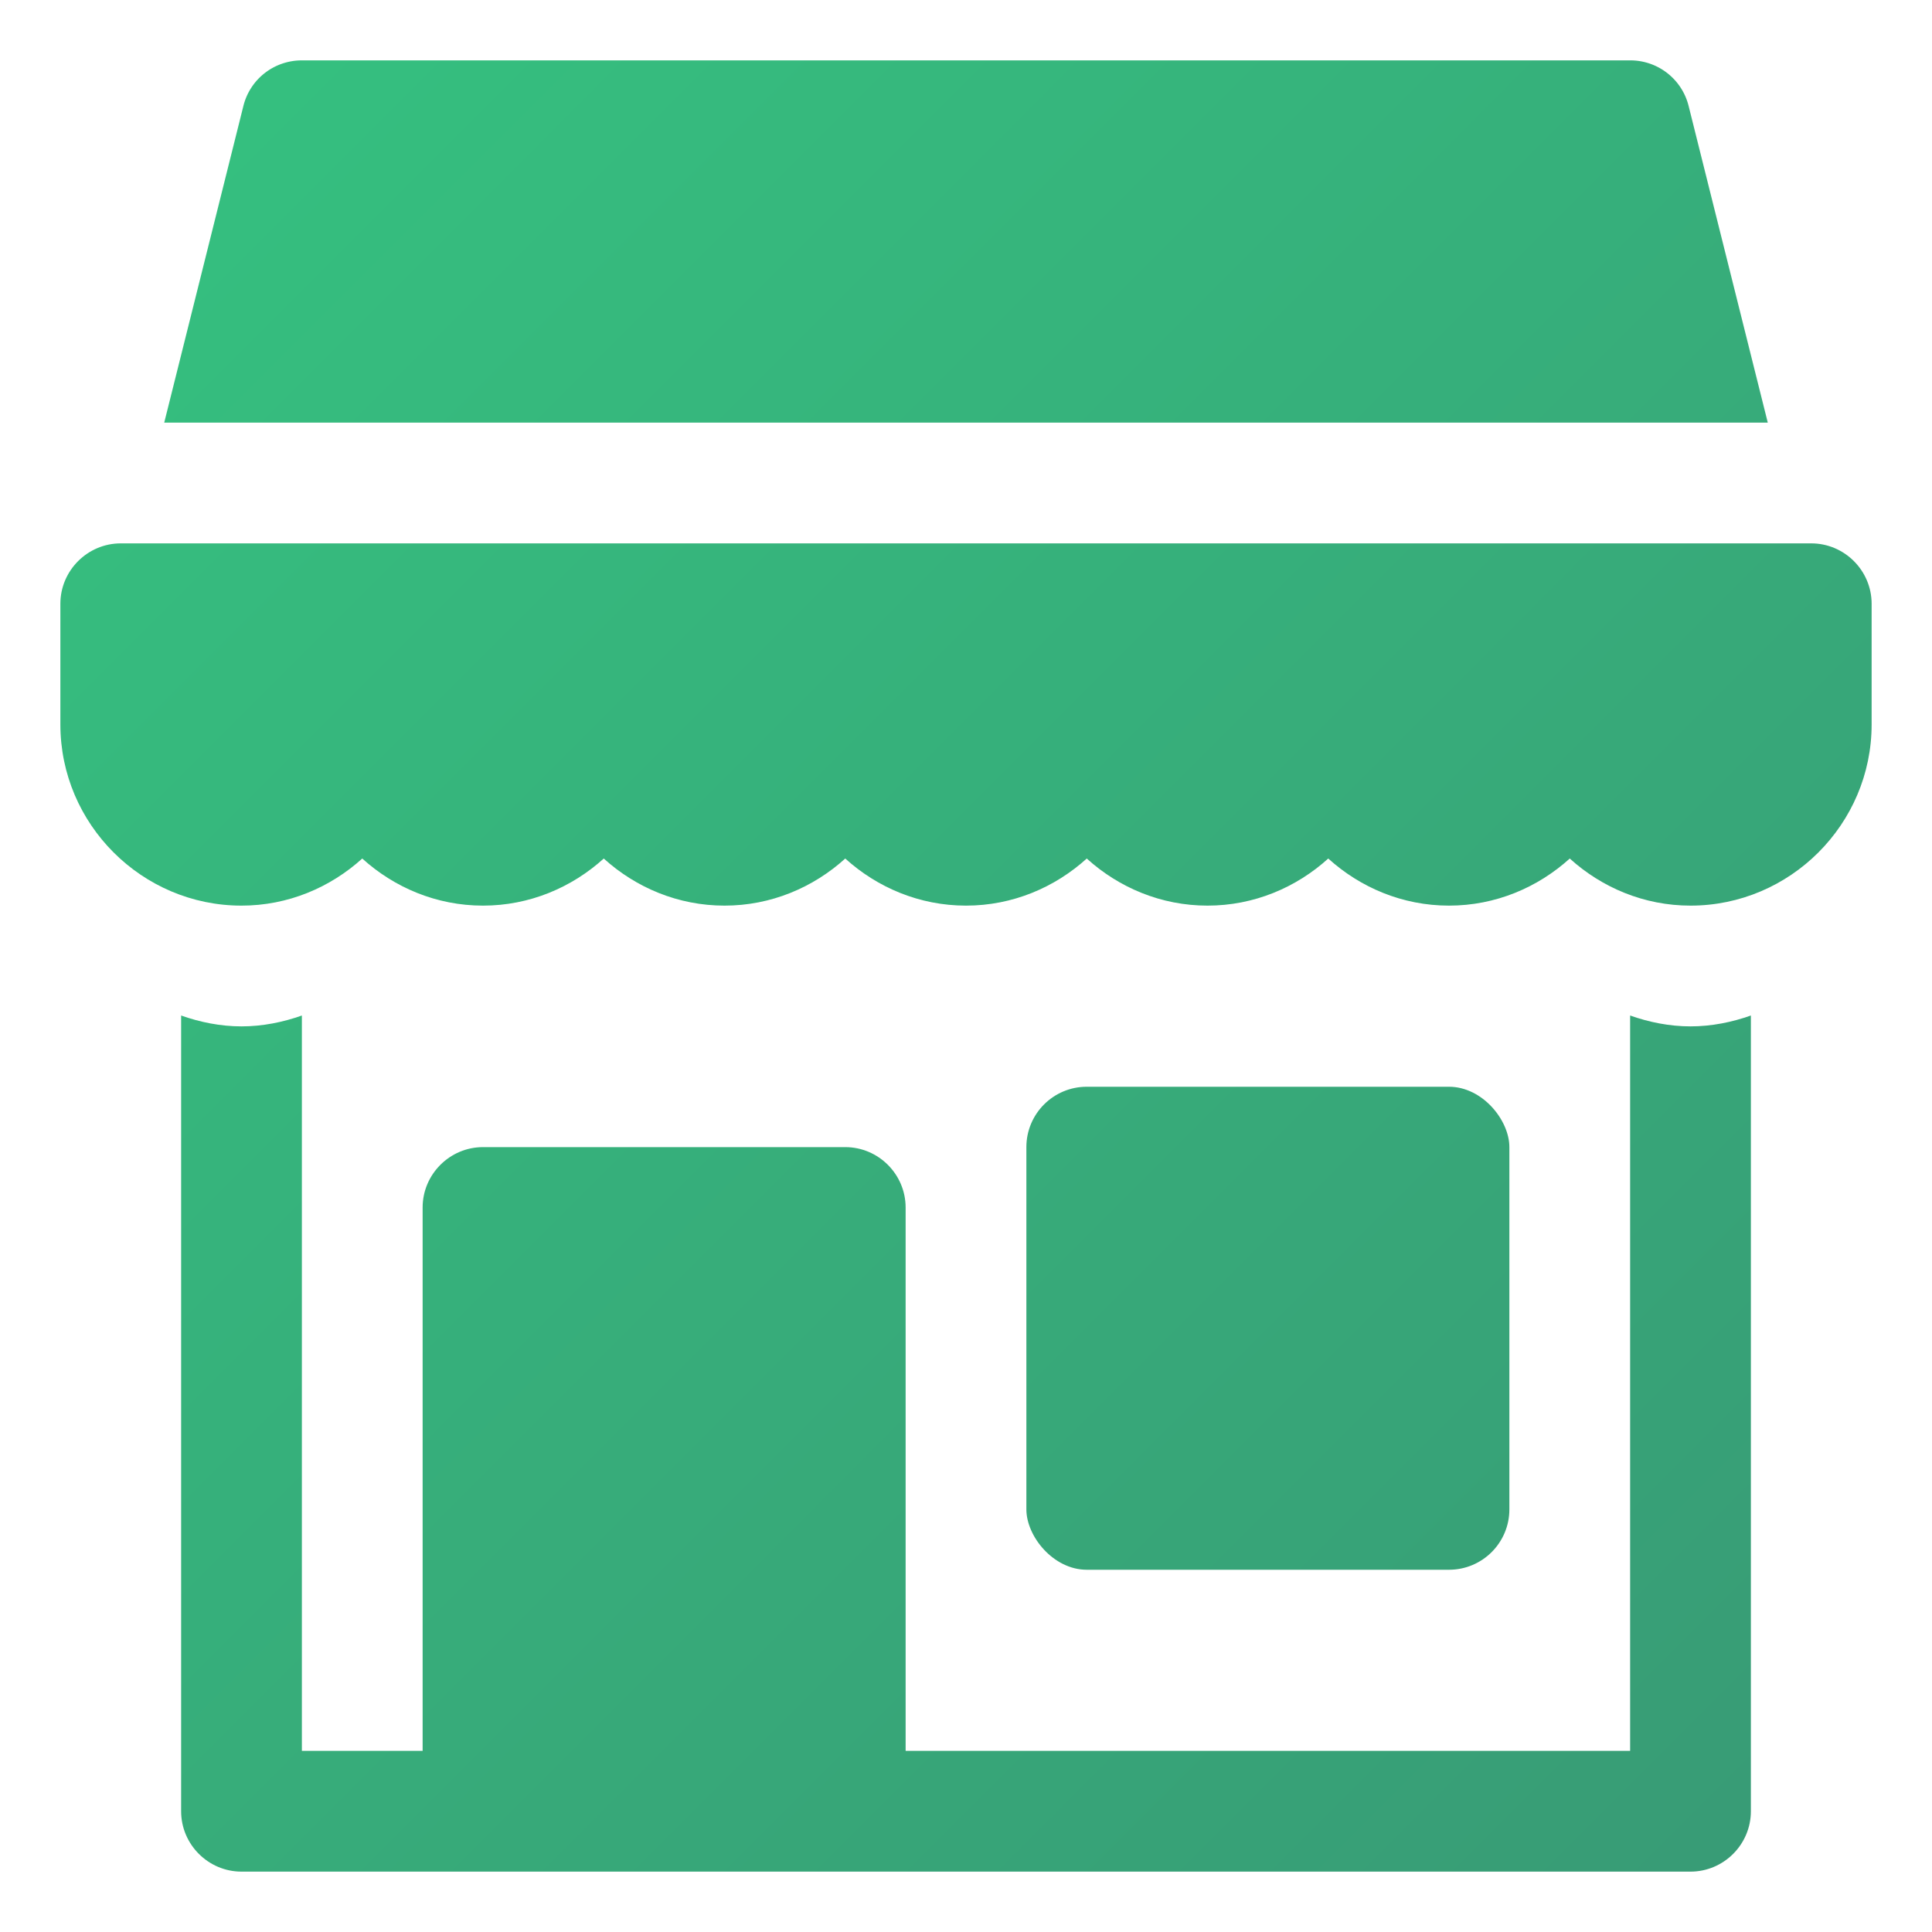
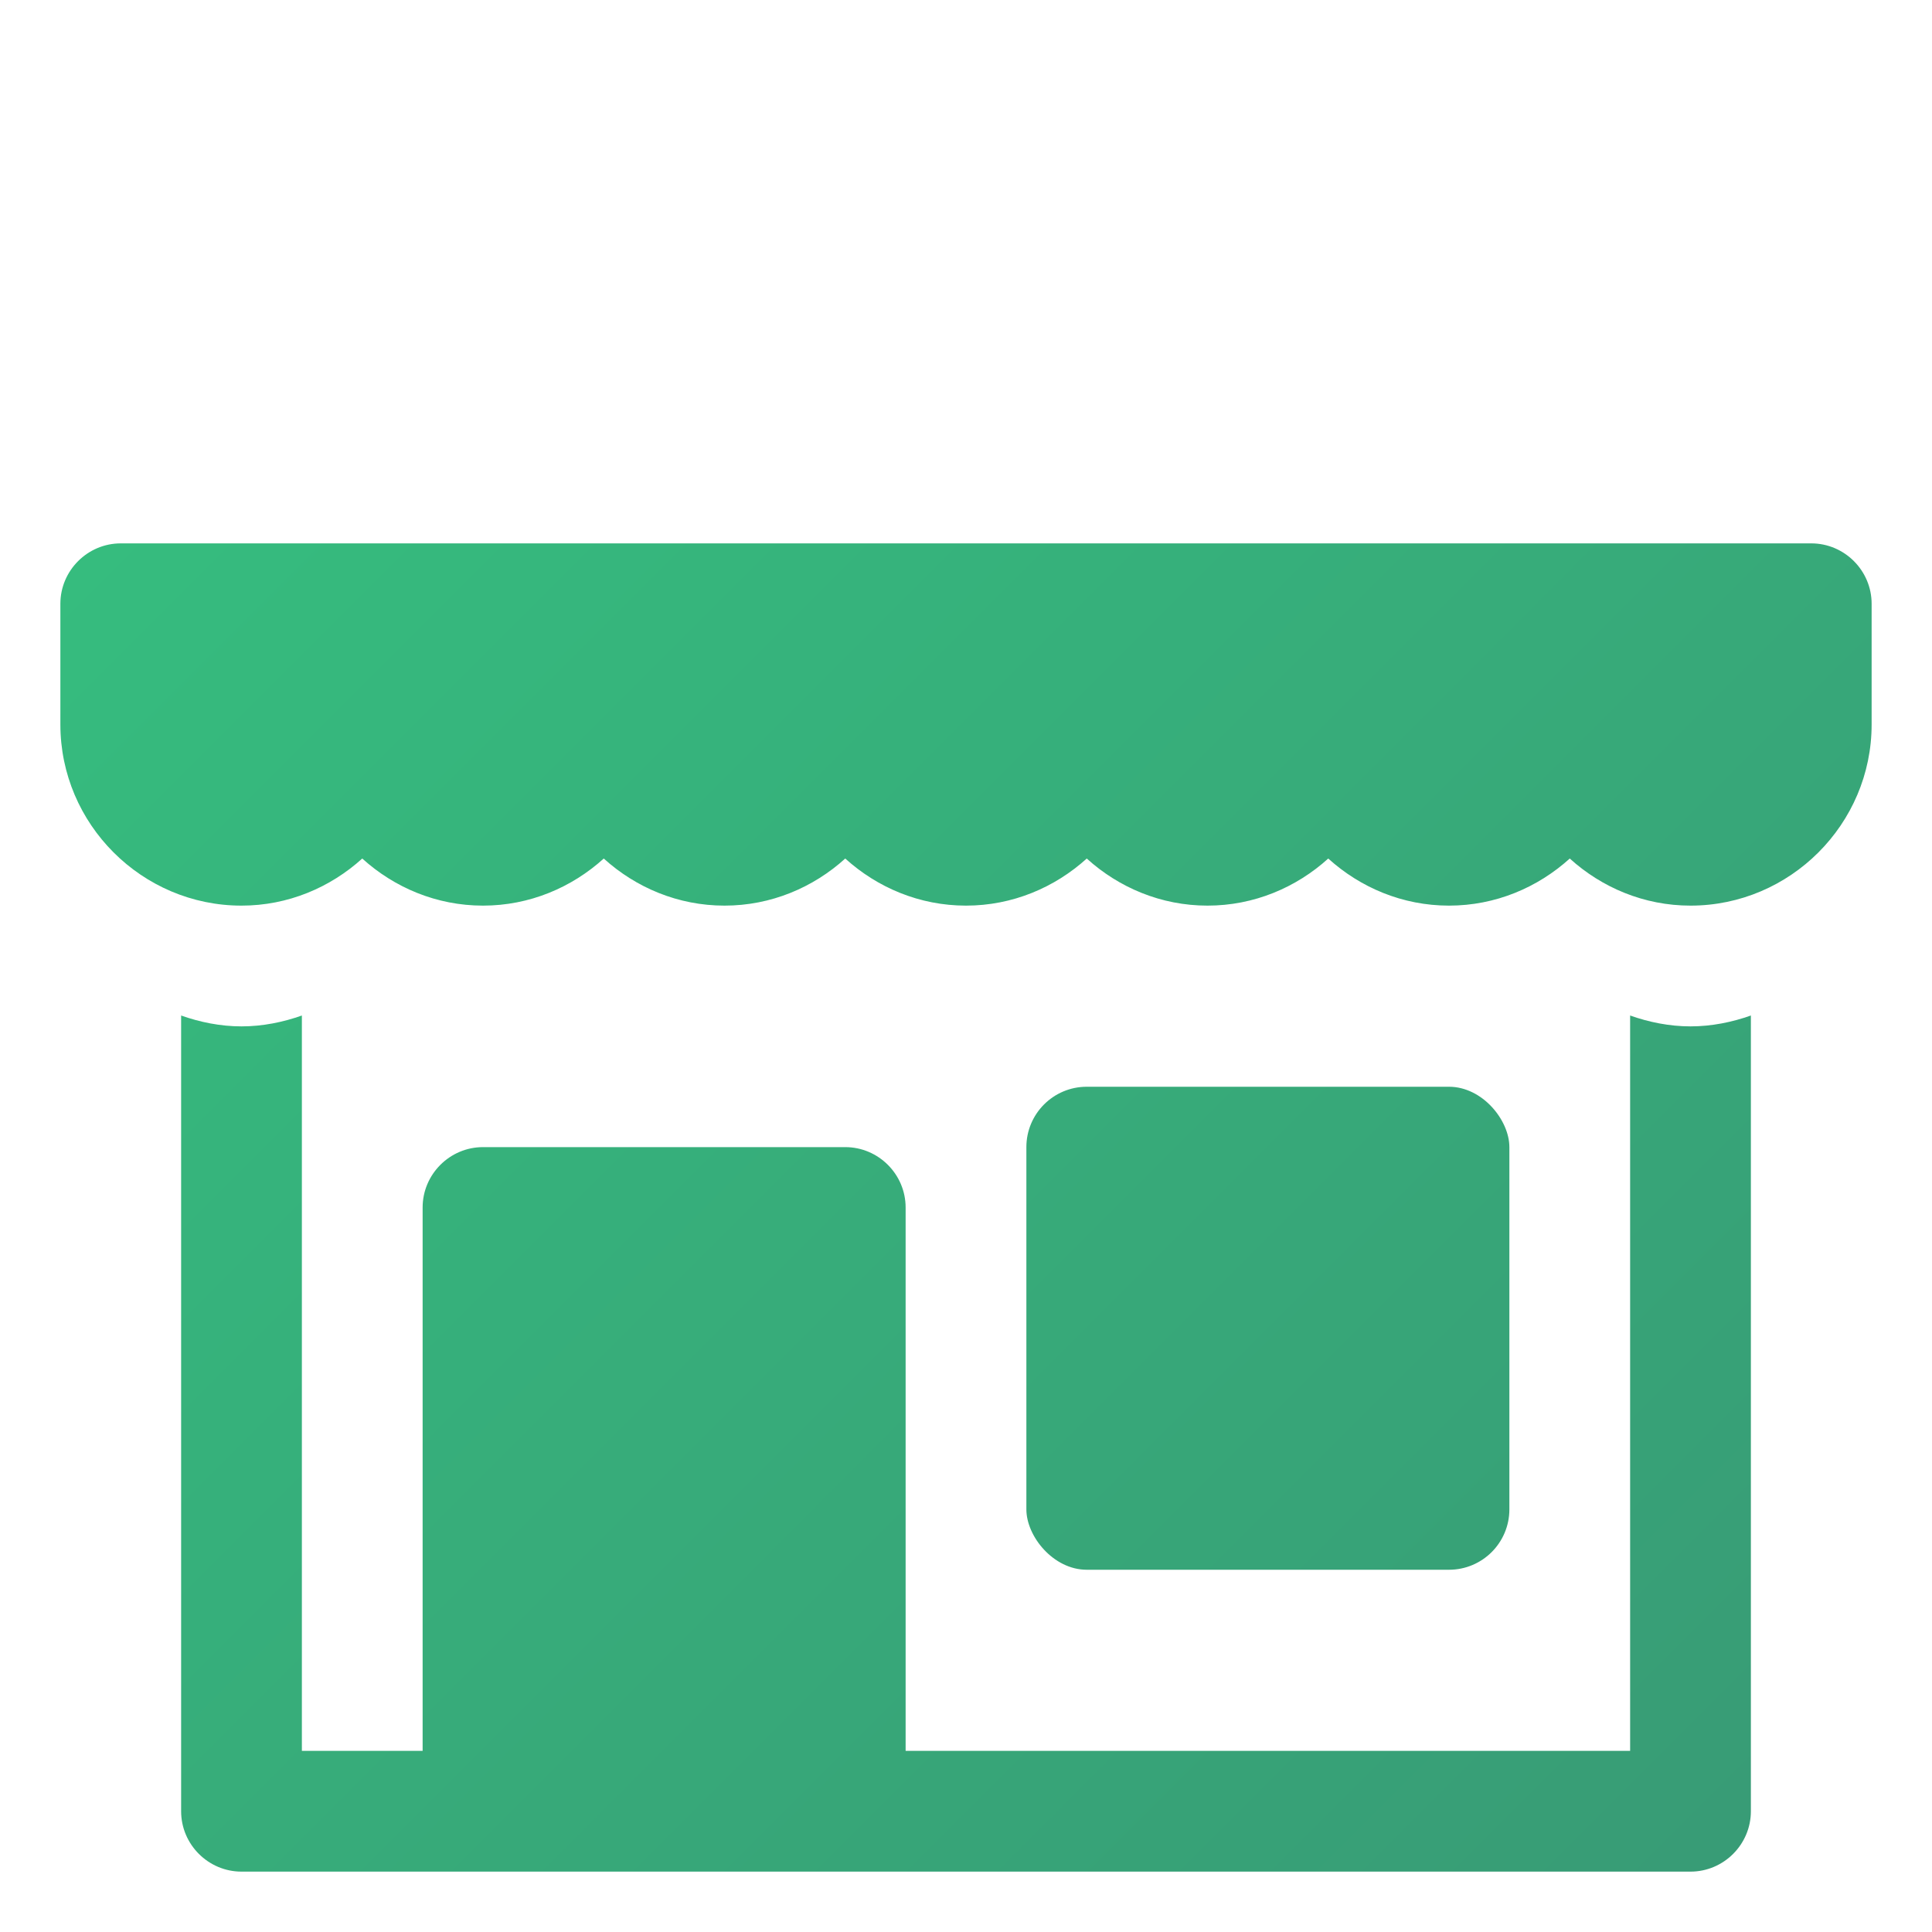
<svg xmlns="http://www.w3.org/2000/svg" xmlns:xlink="http://www.w3.org/1999/xlink" width="512" height="512" x="0" y="0" viewBox="0 0 32 32" style="enable-background:new 0 0 512 512" xml:space="preserve">
  <g>
    <linearGradient id="a" x1="-.5" x2="31.18" y1=".5" y2="32.18" gradientUnits="userSpaceOnUse">
      <stop stop-opacity="1" stop-color="#35c380" offset="0" />
      <stop stop-opacity="1" stop-color="#389975" offset="1" />
    </linearGradient>
    <linearGradient xlink:href="#a" id="b" x1="5.53" x2="37.21" y1="-5.53" y2="26.14" />
    <linearGradient xlink:href="#a" id="c" x1="2.29" x2="33.97" y1="-2.29" y2="29.38" />
    <linearGradient xlink:href="#a" id="d" x1="-3.81" x2="27.87" y1="3.81" y2="35.48" />
    <rect width="8" height="8" x="17" y="18" fill="url(#a)" rx="1" data-original="url(#a)" />
-     <path fill="url(#b)" d="M27.97 1.76A.995.995 0 0 0 27 1H5c-.46 0-.86.31-.97.76L2.72 7h26.56z" data-original="url(#b)" />
    <path fill="url(#c)" d="M1 10v2c0 1.65 1.35 3 3 3 .77 0 1.47-.3 2-.78.53.48 1.23.78 2 .78s1.47-.3 2-.78c.53.48 1.23.78 2 .78s1.47-.3 2-.78c.53.48 1.23.78 2 .78s1.47-.3 2-.78c.53.48 1.23.78 2 .78s1.47-.3 2-.78c.53.48 1.23.78 2 .78s1.47-.3 2-.78c.53.48 1.23.78 2 .78 1.65 0 3-1.35 3-3v-2c0-.55-.45-1-1-1H2c-.55 0-1 .45-1 1z" data-original="url(#c)" />
    <path fill="url(#d)" d="M27 16.82V29H15v-9c0-.55-.45-1-1-1H8c-.55 0-1 .45-1 1v9H5V16.82c-.31.11-.65.18-1 .18s-.69-.07-1-.18V30c0 .55.45 1 1 1h24c.55 0 1-.45 1-1V16.82c-.31.11-.65.18-1 .18s-.69-.07-1-.18z" data-original="url(#d)" />
  </g>
</svg>